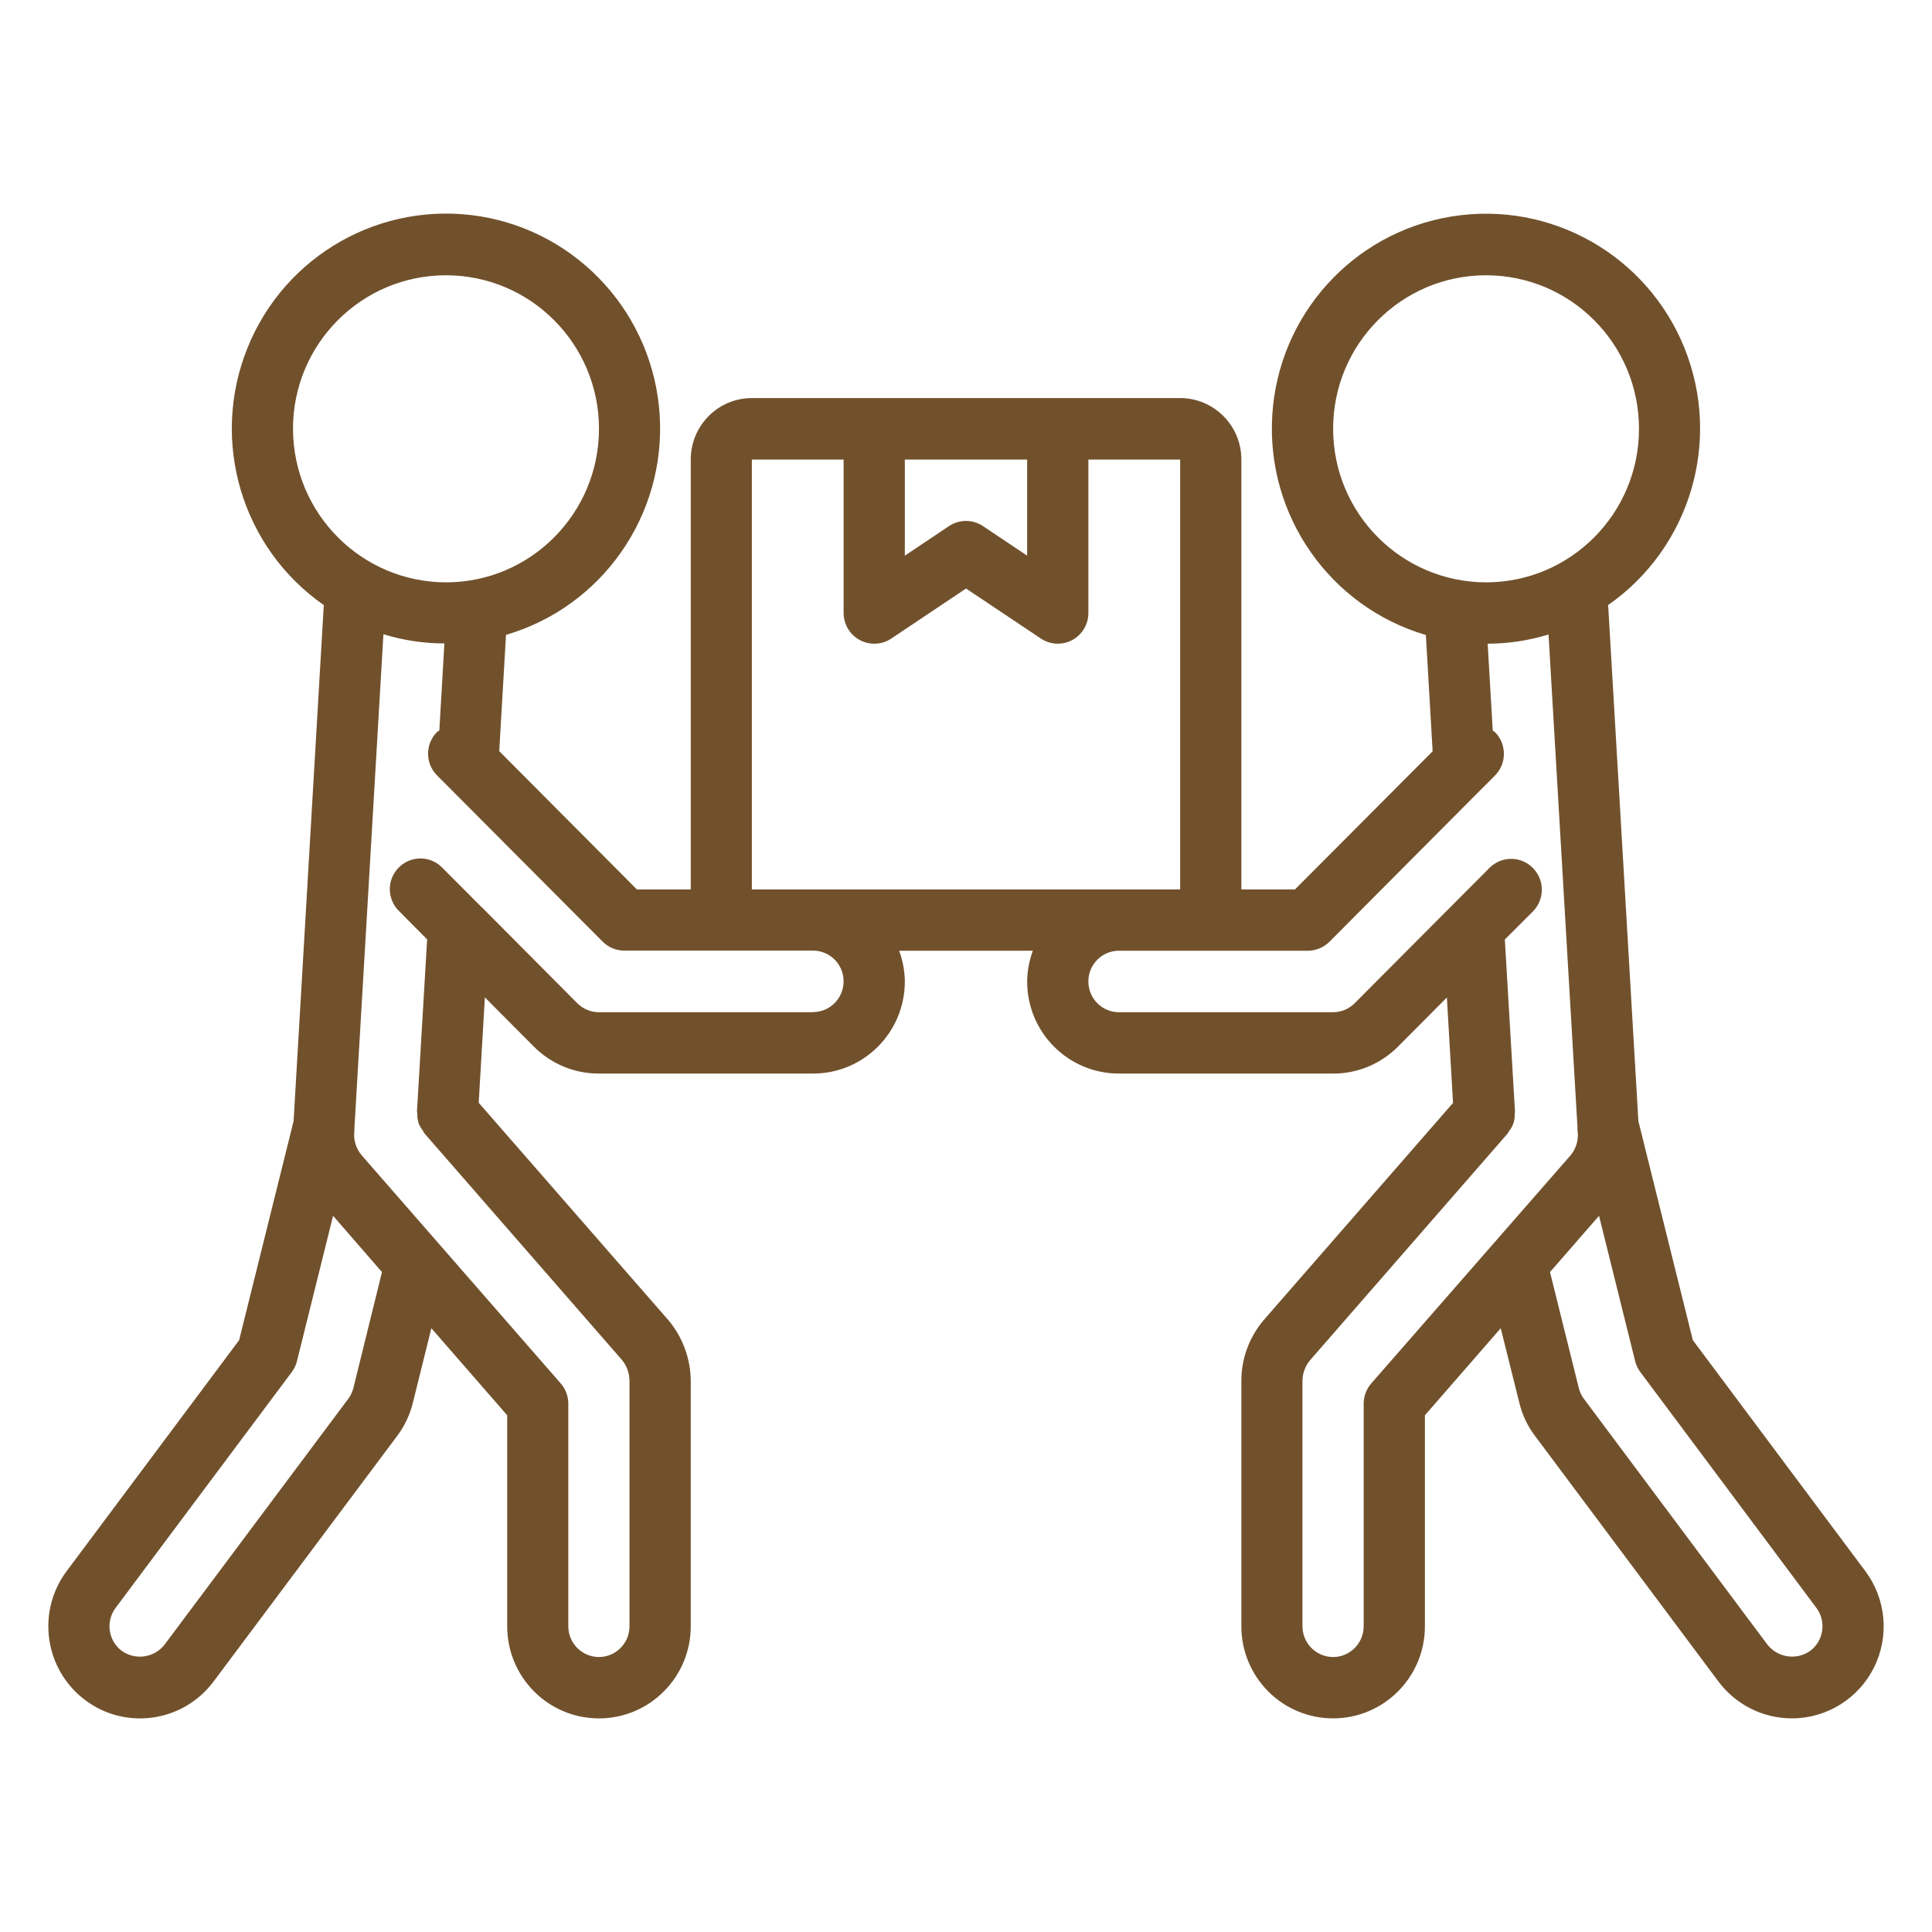
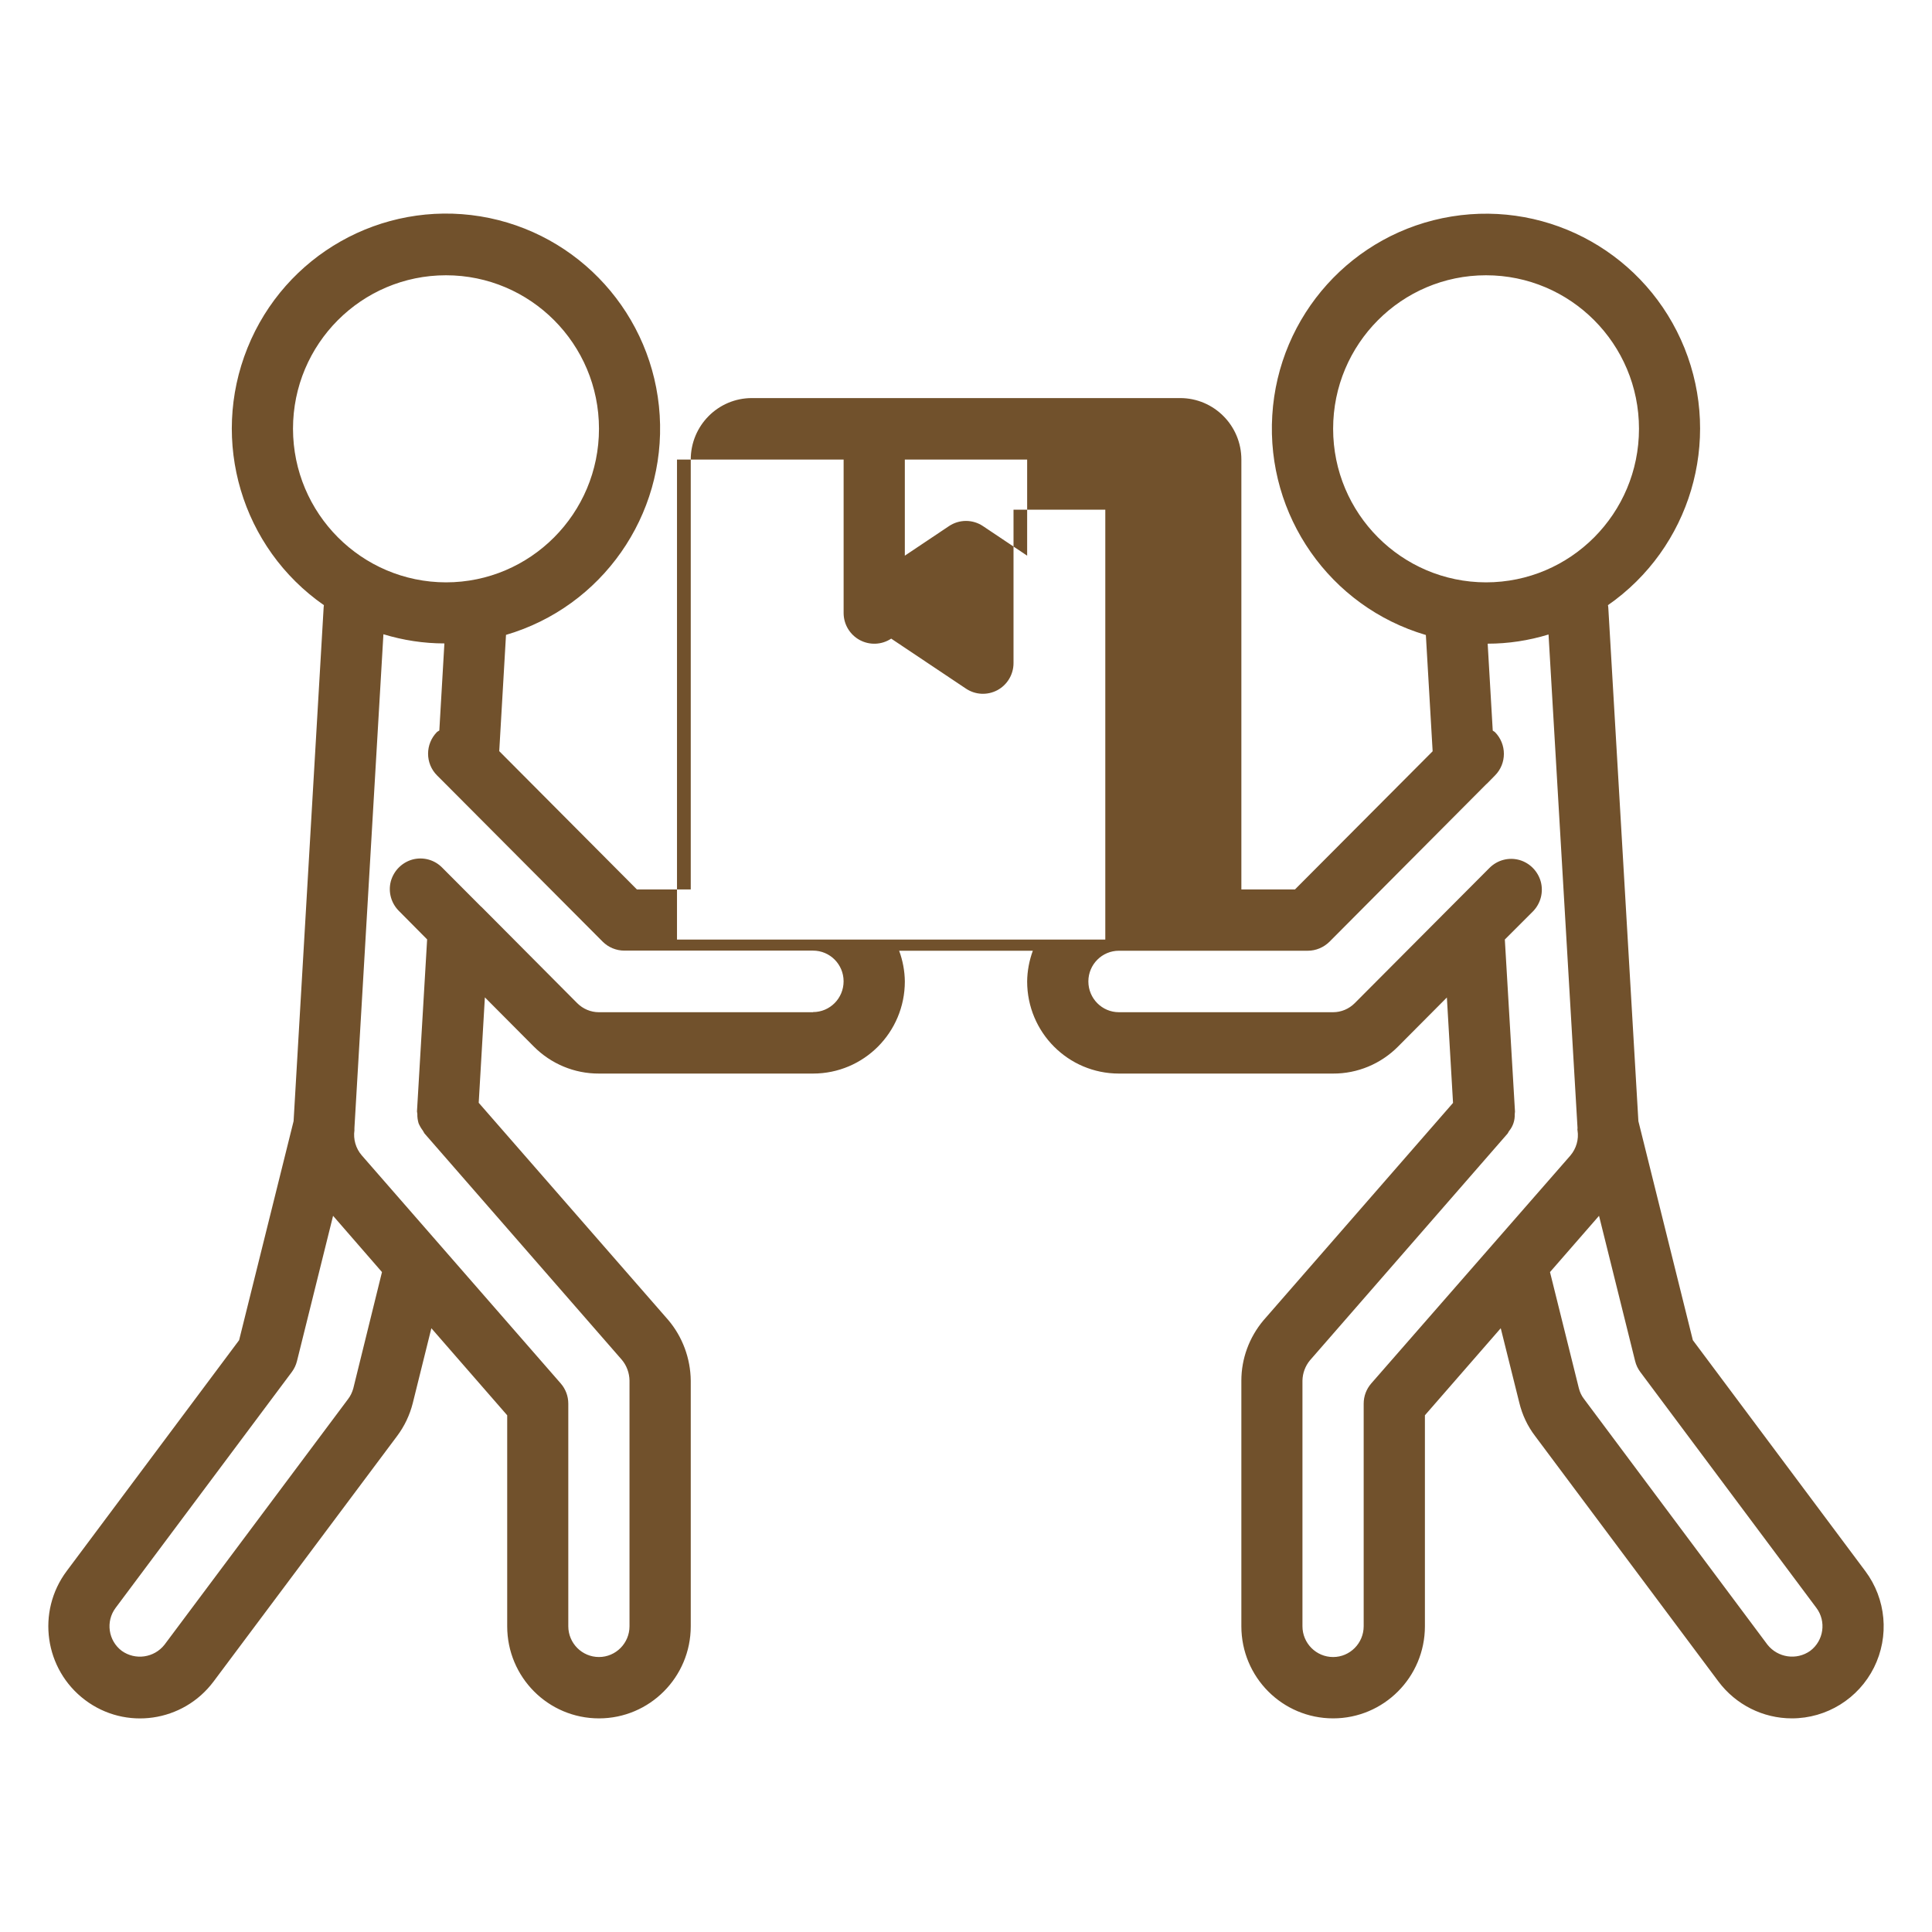
<svg xmlns="http://www.w3.org/2000/svg" version="1.1" id="圖層_1" x="0px" y="0px" width="160px" height="160px" viewBox="0 0 160 160" enable-background="new 0 0 160 160" xml:space="preserve">
  <g>
-     <path fill-rule="evenodd" clip-rule="evenodd" fill="#71512C" d="M149.914,136.717c-1.13,0.801-2.68,0.57-3.54-0.51l-15.199-20.359   c-0.201-0.26-0.341-0.561-0.421-0.881l-2.39-9.619l4.061-4.66l2.989,12.029c0.08,0.33,0.23,0.641,0.431,0.91l14.58,19.531   C151.265,134.277,151.034,135.877,149.914,136.717z M113.564,114.567c-0.41,0.47-0.63,1.06-0.63,1.681v18.43   c0,1.41-1.141,2.55-2.53,2.55c-1.4,0-2.54-1.14-2.54-2.55v-20.34c0.01-0.61,0.23-1.211,0.62-1.68l16.36-18.771   c0.06-0.07,0.08-0.16,0.14-0.229c0.319-0.391,0.479-0.881,0.46-1.391l0.02-0.2v-0.021l-0.84-14.239l2.32-2.32   c0.64-0.649,0.89-1.579,0.66-2.46c-0.24-0.88-0.92-1.57-1.79-1.811c-0.88-0.239-1.811,0.011-2.46,0.66l-3.15,3.16l-0.09,0.09   l-7.92,7.951c-0.48,0.479-1.12,0.75-1.79,0.75h-17.74c-1.399,0-2.53-1.141-2.53-2.551c0-1.4,1.131-2.54,2.53-2.54h15.64   c0.67,0,1.311-0.271,1.791-0.739l12.979-13.041l0.08-0.069l0.649-0.66c0.99-0.99,0.99-2.601,0-3.601   c-0.05-0.049-0.119-0.069-0.18-0.119l-0.42-7.2c1.71,0,3.41-0.261,5.04-0.761l2.4,40.851v0.04c0,0.061-0.021,0.109,0,0.17   c0.12,0.75-0.101,1.51-0.591,2.09L113.564,114.567z M67.334,83.828H49.604c-0.68,0-1.32-0.271-1.801-0.75l-7.909-7.951l-0.101-0.09   l-3.149-3.16c-0.641-0.67-1.58-0.93-2.47-0.699c-0.881,0.24-1.57,0.93-1.811,1.82c-0.23,0.89,0.04,1.83,0.7,2.469l2.31,2.33   l-0.84,14.24v0.01l0.03,0.201c-0.011,0.26,0.03,0.52,0.1,0.77c0.09,0.22,0.21,0.42,0.351,0.609l0.14,0.24l16.33,18.73   c0.41,0.48,0.64,1.1,0.649,1.74v20.34c0,1.41-1.14,2.55-2.529,2.55c-1.4,0-2.54-1.14-2.54-2.55v-18.43   c0-0.621-0.22-1.211-0.63-1.681l-16.48-18.89c-0.49-0.57-0.71-1.33-0.6-2.08c0-0.061-0.01-0.12,0-0.18v-0.03l2.399-40.86   c1.641,0.5,3.341,0.76,5.05,0.76l-0.42,7.211c-0.06,0.049-0.13,0.069-0.189,0.119c-0.99,1-0.99,2.61,0,3.6l0.66,0.66l0.07,0.07   l12.989,13.04c0.47,0.47,1.12,0.74,1.79,0.74h15.63c1.4,0,2.53,1.14,2.53,2.54c0,1.41-1.13,2.55-2.53,2.55V83.828z M29.254,114.998   c-0.09,0.31-0.229,0.609-0.43,0.869l-15.2,20.34c-0.859,1.09-2.42,1.311-3.54,0.51c-1.12-0.84-1.35-2.439-0.51-3.559l14.59-19.531   c0.2-0.27,0.351-0.58,0.431-0.91l2.989-12.029l4.05,4.66L29.254,114.998z M24.265,35.508c0-7.021,5.67-12.711,12.67-12.711   c6.99,0,12.67,5.69,12.67,12.711c0,7.02-5.68,12.72-12.67,12.72C29.944,48.217,24.274,42.527,24.265,35.508z M62.265,38.058h7.6   v12.71c0,0.939,0.52,1.8,1.34,2.24c0.82,0.439,1.82,0.4,2.6-0.12l6.2-4.15l6.19,4.14c0.779,0.521,1.77,0.57,2.6,0.131   c0.82-0.44,1.34-1.301,1.34-2.24v-12.71h7.601v35.601h-35.47V38.058z M85.064,38.058v7.96l-3.66-2.45   c-0.851-0.569-1.96-0.569-2.81,0l-3.66,2.45v-7.96H85.064z M110.404,35.508c0-7.021,5.67-12.711,12.66-12.711   c7,0,12.67,5.69,12.67,12.711c0,7.02-5.67,12.72-12.67,12.72C116.074,48.217,110.404,42.527,110.404,35.508z M140.194,110.987   l-4.51-18.14l-2.49-42.5c0-0.08-0.02-0.15-0.03-0.23c6.81-4.74,9.44-13.58,6.34-21.289c-3.109-7.711-11.109-12.23-19.29-10.9   c-8.18,1.33-14.35,8.17-14.85,16.47c-0.51,8.3,4.77,15.851,12.72,18.19l0.561,9.629l-11.4,11.441h-4.44V38.058   c0-2.81-2.27-5.091-5.069-5.091h-35.47c-2.801,0-5.061,2.281-5.061,5.091v35.601h-4.46L41.345,62.207l0.56-9.629   c7.95-2.33,13.24-9.881,12.729-18.181c-0.51-8.3-6.68-15.14-14.85-16.479c-8.18-1.33-16.189,3.189-19.29,10.899   c-3.11,7.72-0.479,16.56,6.33,21.3c0,0.061-0.021,0.12-0.021,0.19l-2.489,42.54l-4.511,18.14l-14.279,19.12   c-2.521,3.37-1.84,8.15,1.52,10.68c3.351,2.53,8.12,1.84,10.641-1.529l15.199-20.33c0.61-0.811,1.051-1.74,1.301-2.73l1.539-6.199   l6.28,7.209v17.471c0,4.22,3.4,7.63,7.601,7.63c4.189,0,7.6-3.41,7.6-7.63v-20.34c-0.02-1.84-0.68-3.631-1.87-5.03L39.645,91.328   l0.51-8.73l4.05,4.07c1.43,1.439,3.37,2.25,5.4,2.24h17.729c4.2,0,7.601-3.41,7.601-7.631c-0.01-0.859-0.17-1.72-0.471-2.54h11.07   c-0.3,0.82-0.46,1.681-0.47,2.54c0,4.221,3.399,7.631,7.6,7.631h17.74c2.01,0.01,3.95-0.801,5.37-2.23l4.05-4.07l0.51,8.73   l-15.71,18.02c-1.17,1.4-1.82,3.16-1.82,4.98v20.34c0,4.22,3.4,7.63,7.601,7.63c4.19,0,7.6-3.41,7.6-7.63v-17.471l6.28-7.209   l1.54,6.18c0.24,0.99,0.68,1.93,1.3,2.74l15.19,20.34c1.439,1.92,3.689,3.05,6.08,3.05c2.88,0,5.51-1.63,6.8-4.21   c1.29-2.59,1.01-5.68-0.721-7.99L140.194,110.987z" />
+     <path fill-rule="evenodd" clip-rule="evenodd" fill="#71512C" d="M149.914,136.717c-1.13,0.801-2.68,0.57-3.54-0.51l-15.199-20.359   c-0.201-0.26-0.341-0.561-0.421-0.881l-2.39-9.619l4.061-4.66l2.989,12.029c0.08,0.33,0.23,0.641,0.431,0.91l14.58,19.531   C151.265,134.277,151.034,135.877,149.914,136.717z M113.564,114.567c-0.41,0.47-0.63,1.06-0.63,1.681v18.43   c0,1.41-1.141,2.55-2.53,2.55c-1.4,0-2.54-1.14-2.54-2.55v-20.34c0.01-0.61,0.23-1.211,0.62-1.68l16.36-18.771   c0.06-0.07,0.08-0.16,0.14-0.229c0.319-0.391,0.479-0.881,0.46-1.391l0.02-0.2v-0.021l-0.84-14.239l2.32-2.32   c0.64-0.649,0.89-1.579,0.66-2.46c-0.24-0.88-0.92-1.57-1.79-1.811c-0.88-0.239-1.811,0.011-2.46,0.66l-3.15,3.16l-0.09,0.09   l-7.92,7.951c-0.48,0.479-1.12,0.75-1.79,0.75h-17.74c-1.399,0-2.53-1.141-2.53-2.551c0-1.4,1.131-2.54,2.53-2.54h15.64   c0.67,0,1.311-0.271,1.791-0.739l12.979-13.041l0.08-0.069l0.649-0.66c0.99-0.99,0.99-2.601,0-3.601   c-0.05-0.049-0.119-0.069-0.18-0.119l-0.42-7.2c1.71,0,3.41-0.261,5.04-0.761l2.4,40.851v0.04c0,0.061-0.021,0.109,0,0.17   c0.12,0.75-0.101,1.51-0.591,2.09L113.564,114.567z M67.334,83.828H49.604c-0.68,0-1.32-0.271-1.801-0.75l-7.909-7.951l-0.101-0.09   l-3.149-3.16c-0.641-0.67-1.58-0.93-2.47-0.699c-0.881,0.24-1.57,0.93-1.811,1.82c-0.23,0.89,0.04,1.83,0.7,2.469l2.31,2.33   l-0.84,14.24v0.01l0.03,0.201c-0.011,0.26,0.03,0.52,0.1,0.77c0.09,0.22,0.21,0.42,0.351,0.609l0.14,0.24l16.33,18.73   c0.41,0.48,0.64,1.1,0.649,1.74v20.34c0,1.41-1.14,2.55-2.529,2.55c-1.4,0-2.54-1.14-2.54-2.55v-18.43   c0-0.621-0.22-1.211-0.63-1.681l-16.48-18.89c-0.49-0.57-0.71-1.33-0.6-2.08c0-0.061-0.01-0.12,0-0.18v-0.03l2.399-40.86   c1.641,0.5,3.341,0.76,5.05,0.76l-0.42,7.211c-0.06,0.049-0.13,0.069-0.189,0.119c-0.99,1-0.99,2.61,0,3.6l0.66,0.66l0.07,0.07   l12.989,13.04c0.47,0.47,1.12,0.74,1.79,0.74h15.63c1.4,0,2.53,1.14,2.53,2.54c0,1.41-1.13,2.55-2.53,2.55V83.828z M29.254,114.998   c-0.09,0.31-0.229,0.609-0.43,0.869l-15.2,20.34c-0.859,1.09-2.42,1.311-3.54,0.51c-1.12-0.84-1.35-2.439-0.51-3.559l14.59-19.531   c0.2-0.27,0.351-0.58,0.431-0.91l2.989-12.029l4.05,4.66L29.254,114.998z M24.265,35.508c0-7.021,5.67-12.711,12.67-12.711   c6.99,0,12.67,5.69,12.67,12.711c0,7.02-5.68,12.72-12.67,12.72C29.944,48.217,24.274,42.527,24.265,35.508z M62.265,38.058h7.6   v12.71c0,0.939,0.52,1.8,1.34,2.24c0.82,0.439,1.82,0.4,2.6-0.12l6.19,4.14c0.779,0.521,1.77,0.57,2.6,0.131   c0.82-0.44,1.34-1.301,1.34-2.24v-12.71h7.601v35.601h-35.47V38.058z M85.064,38.058v7.96l-3.66-2.45   c-0.851-0.569-1.96-0.569-2.81,0l-3.66,2.45v-7.96H85.064z M110.404,35.508c0-7.021,5.67-12.711,12.66-12.711   c7,0,12.67,5.69,12.67,12.711c0,7.02-5.67,12.72-12.67,12.72C116.074,48.217,110.404,42.527,110.404,35.508z M140.194,110.987   l-4.51-18.14l-2.49-42.5c0-0.08-0.02-0.15-0.03-0.23c6.81-4.74,9.44-13.58,6.34-21.289c-3.109-7.711-11.109-12.23-19.29-10.9   c-8.18,1.33-14.35,8.17-14.85,16.47c-0.51,8.3,4.77,15.851,12.72,18.19l0.561,9.629l-11.4,11.441h-4.44V38.058   c0-2.81-2.27-5.091-5.069-5.091h-35.47c-2.801,0-5.061,2.281-5.061,5.091v35.601h-4.46L41.345,62.207l0.56-9.629   c7.95-2.33,13.24-9.881,12.729-18.181c-0.51-8.3-6.68-15.14-14.85-16.479c-8.18-1.33-16.189,3.189-19.29,10.899   c-3.11,7.72-0.479,16.56,6.33,21.3c0,0.061-0.021,0.12-0.021,0.19l-2.489,42.54l-4.511,18.14l-14.279,19.12   c-2.521,3.37-1.84,8.15,1.52,10.68c3.351,2.53,8.12,1.84,10.641-1.529l15.199-20.33c0.61-0.811,1.051-1.74,1.301-2.73l1.539-6.199   l6.28,7.209v17.471c0,4.22,3.4,7.63,7.601,7.63c4.189,0,7.6-3.41,7.6-7.63v-20.34c-0.02-1.84-0.68-3.631-1.87-5.03L39.645,91.328   l0.51-8.73l4.05,4.07c1.43,1.439,3.37,2.25,5.4,2.24h17.729c4.2,0,7.601-3.41,7.601-7.631c-0.01-0.859-0.17-1.72-0.471-2.54h11.07   c-0.3,0.82-0.46,1.681-0.47,2.54c0,4.221,3.399,7.631,7.6,7.631h17.74c2.01,0.01,3.95-0.801,5.37-2.23l4.05-4.07l0.51,8.73   l-15.71,18.02c-1.17,1.4-1.82,3.16-1.82,4.98v20.34c0,4.22,3.4,7.63,7.601,7.63c4.19,0,7.6-3.41,7.6-7.63v-17.471l6.28-7.209   l1.54,6.18c0.24,0.99,0.68,1.93,1.3,2.74l15.19,20.34c1.439,1.92,3.689,3.05,6.08,3.05c2.88,0,5.51-1.63,6.8-4.21   c1.29-2.59,1.01-5.68-0.721-7.99L140.194,110.987z" />
  </g>
</svg>